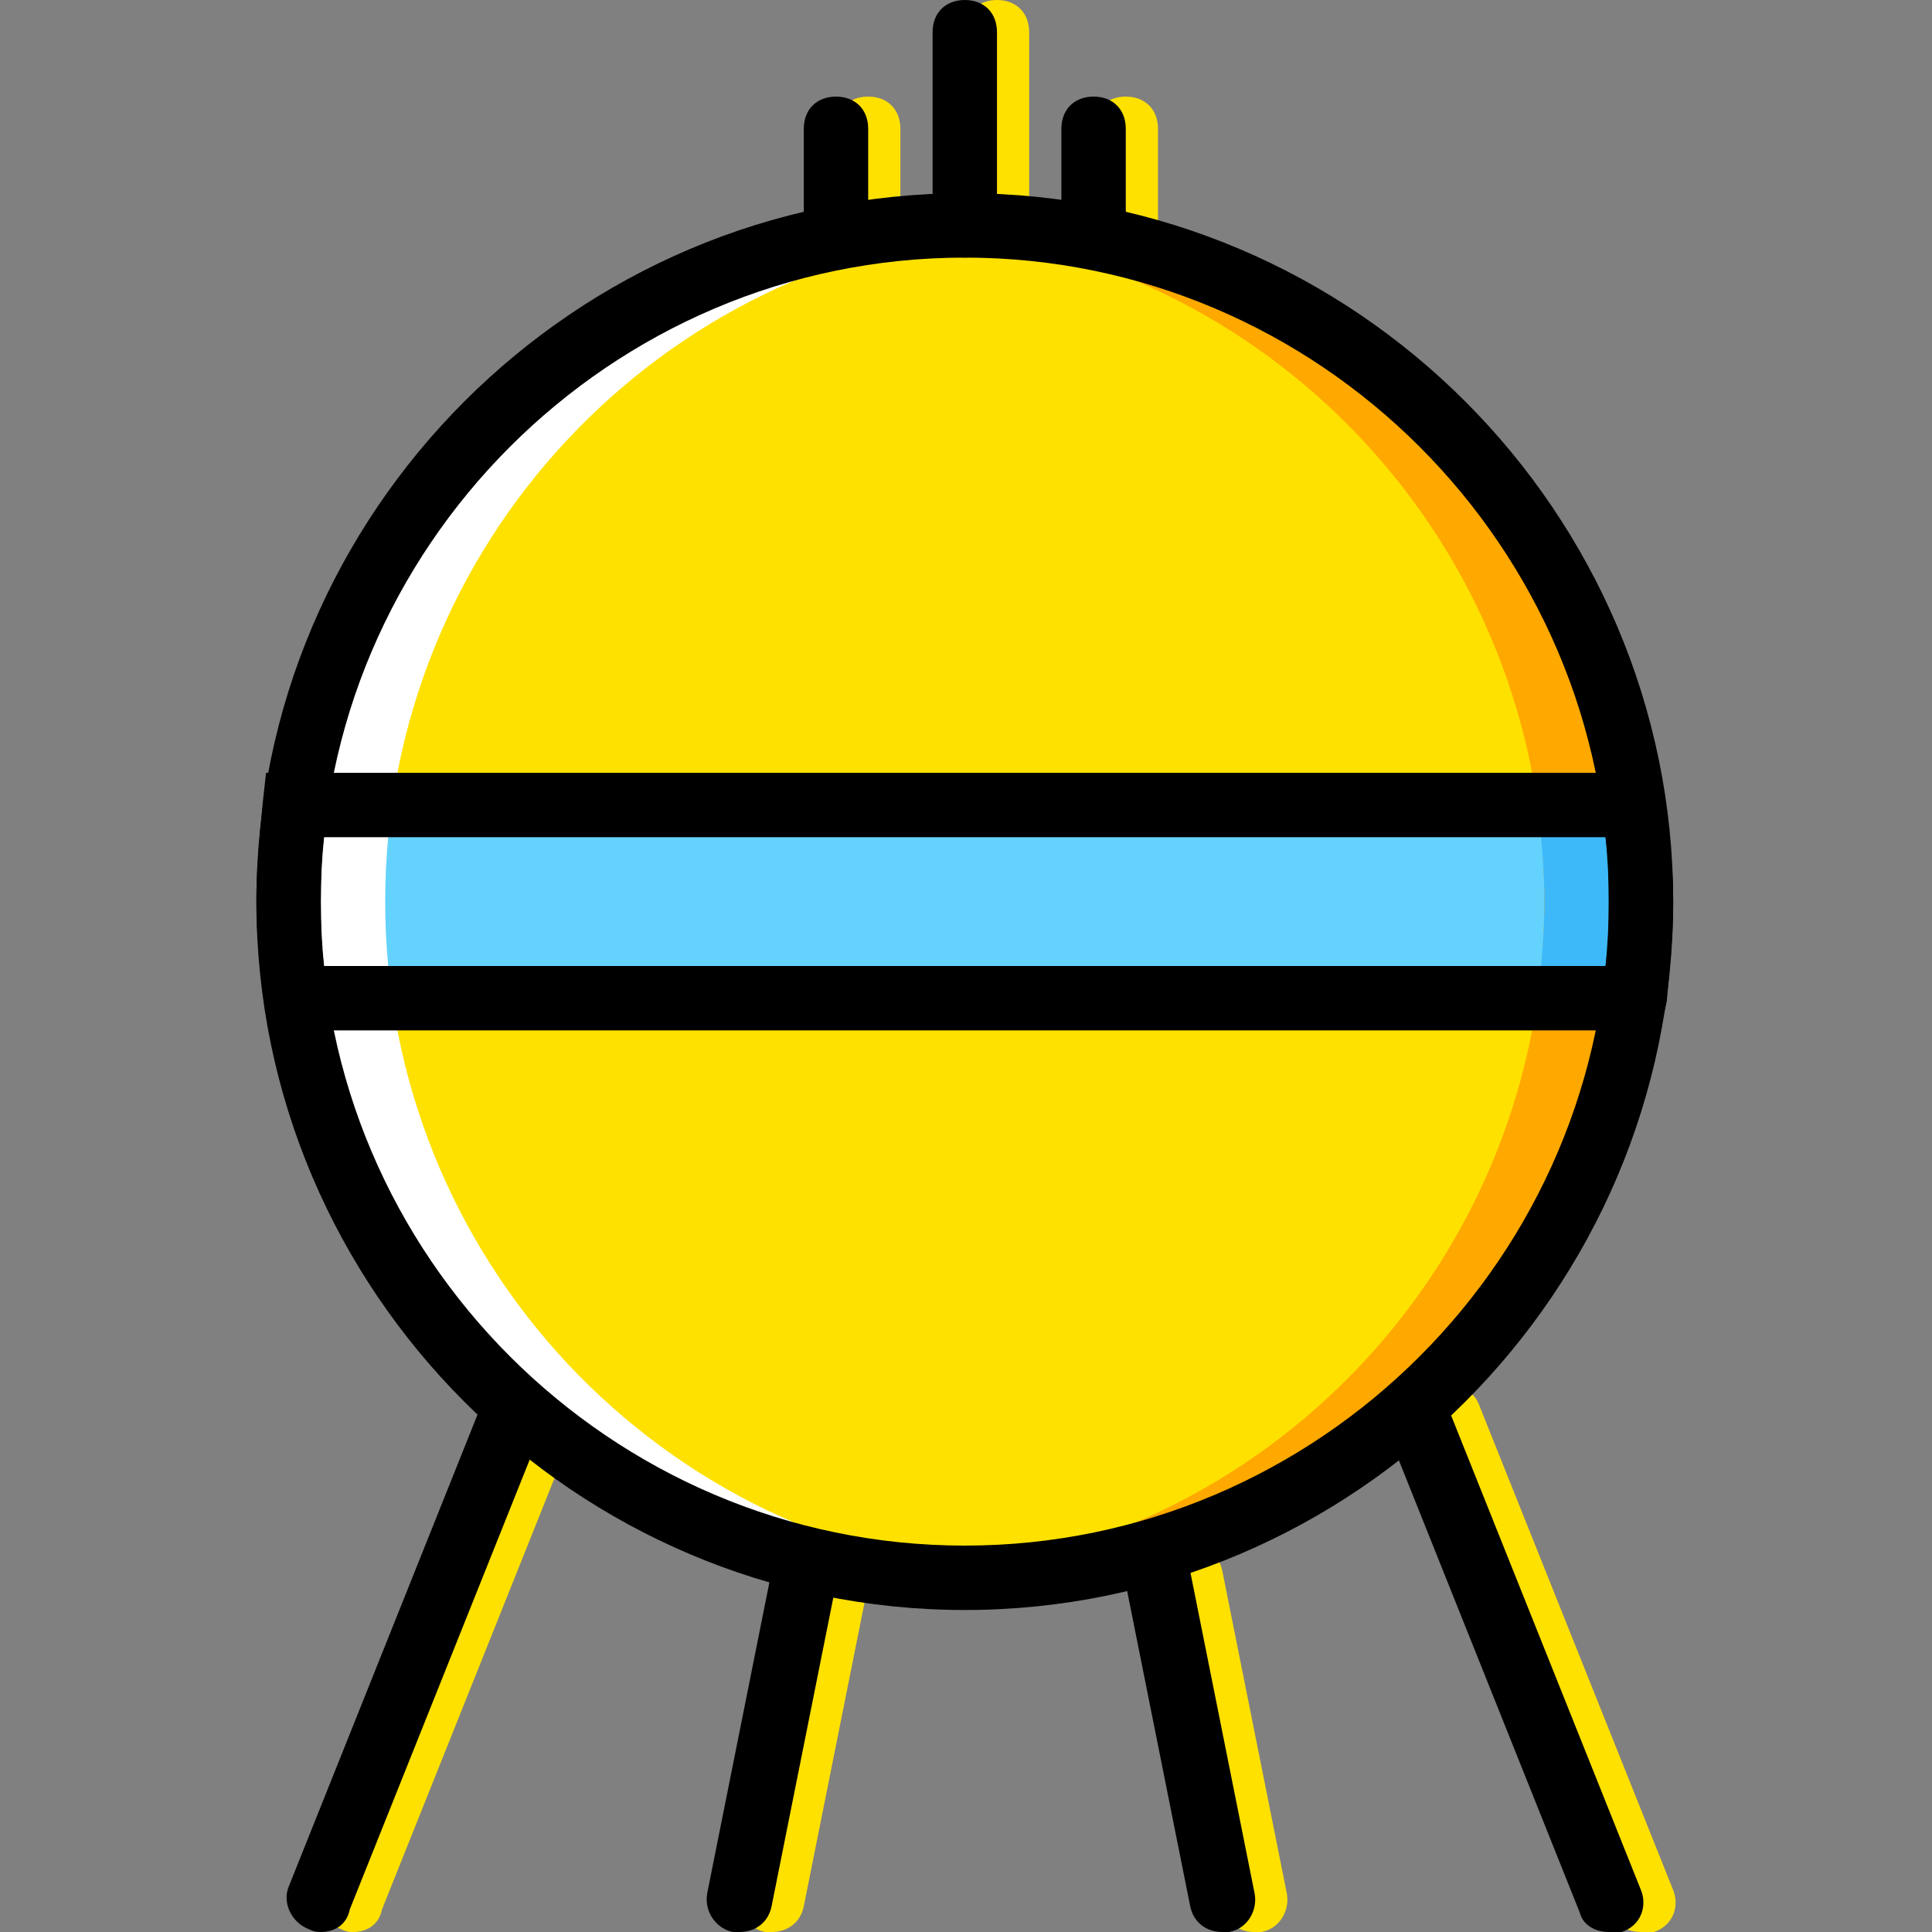
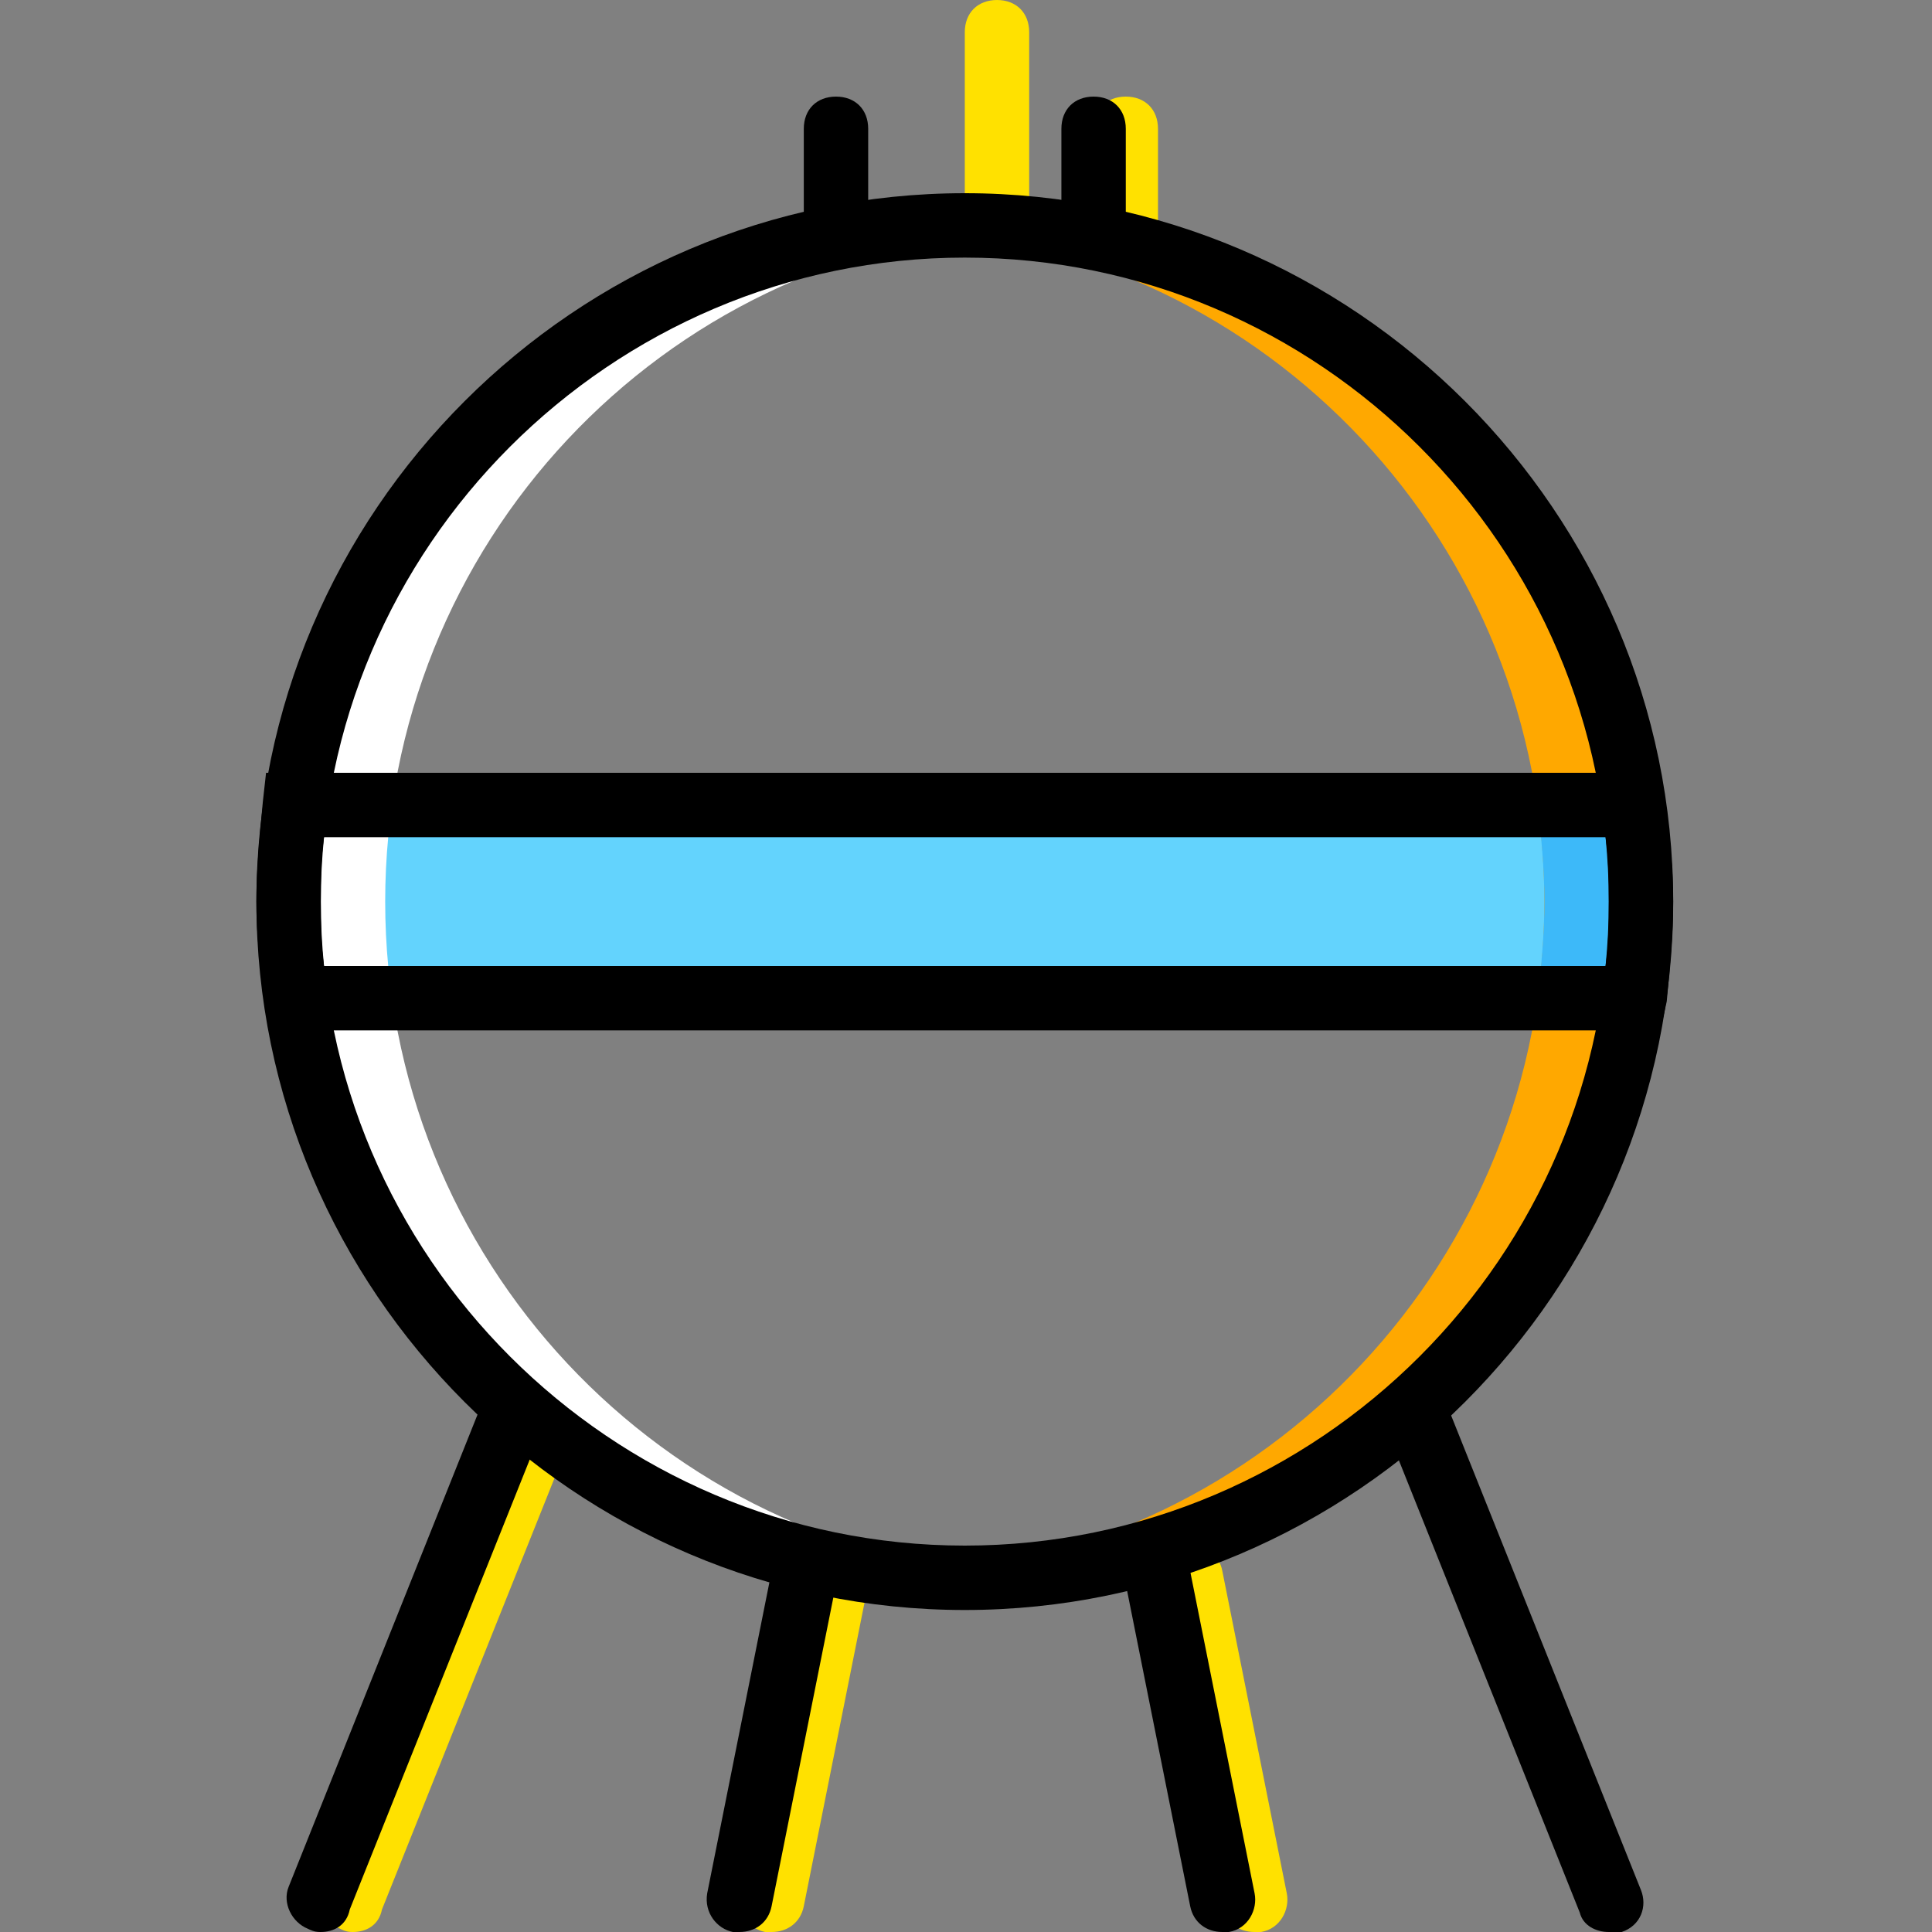
<svg xmlns="http://www.w3.org/2000/svg" height="800px" width="800px" version="1.1" id="Layer_1" viewBox="0 0 512 512" xml:space="preserve">
  <rect x="0" y="0" width="512" height="512" fill="#808080" stroke="none" />
  <g transform="translate(1 1)">
    <g>
      <path style="fill:#FFE100;" d="M263.213,67.267c-5.12,0-8.533-3.413-8.533-8.533v-51.2c0-5.12,3.413-8.533,8.533-8.533    c5.12,0,8.533,3.413,8.533,8.533v51.2C271.747,63.853,268.333,67.267,263.213,67.267z" />
      <path style="fill:#FFE100;" d="M297.347,67.267c-5.12,0-8.533-3.413-8.533-8.533v-25.6c0-5.12,3.413-8.533,8.533-8.533    c5.12,0,8.533,3.413,8.533,8.533v25.6C305.88,63.853,302.467,67.267,297.347,67.267z" />
-       <path style="fill:#FFE100;" d="M229.08,67.267c-5.12,0-8.533-3.413-8.533-8.533v-25.6c0-5.12,3.413-8.533,8.533-8.533    c5.12,0,8.533,3.413,8.533,8.533v25.6C237.613,63.853,234.2,67.267,229.08,67.267z" />
      <path style="fill:#FFE100;" d="M92.547,511c-0.853,0-1.707,0-3.413-0.853c-4.267-1.707-6.827-6.827-5.12-11.093l51.2-128    c1.707-4.267,6.827-6.827,11.093-5.12c4.267,1.707,6.827,6.827,5.12,11.093l-51.2,128C99.373,509.293,95.96,511,92.547,511z" />
-       <path style="fill:#FFE100;" d="M433.88,511c-3.413,0-6.827-1.707-7.68-5.12l-51.2-128c-1.707-4.267,0-9.387,5.12-11.093    c4.267-1.707,9.387,0,11.093,5.12l51.2,128c1.707,4.267,0,9.387-5.12,11.093C436.44,511,434.733,511,433.88,511z" />
      <path style="fill:#FFE100;" d="M203.48,511c-0.853,0-0.853,0-1.707,0c-4.267-0.853-7.68-5.12-6.827-10.24l17.067-85.333    c0.853-4.267,5.12-7.68,10.24-6.827c4.267,0.853,7.68,5.12,6.827,10.24l-17.067,85.333C211.16,508.44,207.747,511,203.48,511z" />
      <path style="fill:#FFE100;" d="M331.48,511c-4.267,0-7.68-2.56-8.533-6.827L305.88,418.84c-0.853-4.267,1.707-9.387,6.827-10.24    c4.267-0.853,9.387,1.707,10.24,6.827l17.067,85.333c0.853,4.267-1.707,9.387-6.827,10.24C332.333,511,332.333,511,331.48,511z" />
-       <path style="fill:#FFE100;" d="M433.88,237.933c0,98.987-80.213,179.2-179.2,179.2s-179.2-80.213-179.2-179.2    s80.213-179.2,179.2-179.2S433.88,138.947,433.88,237.933" />
    </g>
    <path style="fill:#63D3FD;" d="M75.48,237.933c0,8.533,0.853,17.067,1.707,25.6H431.32c0.853-8.533,1.707-17.067,1.707-25.6   c0-8.533-0.853-17.067-1.707-25.6H77.187C76.333,220.867,75.48,229.4,75.48,237.933" />
    <path style="fill:#FFA800;" d="M254.68,58.733c-4.267,0-8.533,0-12.8,0.853c93.013,5.973,166.4,83.627,166.4,178.347   s-73.387,172.373-166.4,178.347c4.267,0,8.533,0.853,12.8,0.853c98.987,0,179.2-80.213,179.2-179.2S353.667,58.733,254.68,58.733" />
    <path style="fill:#FFFFFF;" d="M254.68,58.733c4.267,0,8.533,0,12.8,0.853c-93.013,5.973-166.4,83.627-166.4,178.347   s73.387,172.373,166.4,178.347c-4.267,0.853-8.533,0.853-12.8,0.853c-98.987,0-179.2-80.213-179.2-179.2   S155.693,58.733,254.68,58.733" />
    <path style="fill:#3DB9F9;" d="M432.173,212.333h-25.6c0.853,8.533,1.707,17.067,1.707,25.6c0,8.533-0.853,17.067-1.707,25.6h25.6   c0.853-8.533,1.707-17.067,1.707-25.6C433.88,229.4,433.027,220.867,432.173,212.333" />
    <path d="M254.68,425.667c-103.253,0-187.733-84.48-187.733-187.733S151.427,50.2,254.68,50.2s187.733,84.48,187.733,187.733   S357.933,425.667,254.68,425.667z M254.68,67.267c-93.867,0-170.667,76.8-170.667,170.667S160.813,408.6,254.68,408.6   s170.667-76.8,170.667-170.667S348.547,67.267,254.68,67.267z" />
-     <path d="M254.68,67.267c-5.12,0-8.533-3.413-8.533-8.533v-51.2c0-5.12,3.413-8.533,8.533-8.533s8.533,3.413,8.533,8.533v51.2   C263.213,63.853,259.8,67.267,254.68,67.267z" />
    <path d="M288.813,67.267c-5.12,0-8.533-3.413-8.533-8.533v-25.6c0-5.12,3.413-8.533,8.533-8.533c5.12,0,8.533,3.413,8.533,8.533   v25.6C297.347,63.853,293.933,67.267,288.813,67.267z" />
    <path d="M220.547,67.267c-5.12,0-8.533-3.413-8.533-8.533v-25.6c0-5.12,3.413-8.533,8.533-8.533c5.12,0,8.533,3.413,8.533,8.533   v25.6C229.08,63.853,225.667,67.267,220.547,67.267z" />
    <path d="M439,272.067H70.36l-0.853-7.68c-1.707-9.387-2.56-17.92-2.56-26.453c0-8.533,0.853-17.067,1.707-26.453l0.853-7.68H439   l0.853,7.68c1.707,9.387,2.56,17.92,2.56,26.453c0,8.533-0.853,17.067-1.707,26.453L439,272.067z M84.867,255h339.627   c0.853-5.973,0.853-11.947,0.853-17.067c0-5.12,0-11.093-0.853-17.067H84.867c-0.853,5.973-0.853,11.947-0.853,17.067   C84.013,243.053,84.013,249.027,84.867,255z" />
    <path d="M84.013,511c-0.853,0-1.707,0-3.413-0.853c-4.267-1.707-6.827-6.827-5.12-11.093l51.2-128   c1.707-4.267,6.827-6.827,11.093-5.12c4.267,1.707,6.827,6.827,5.12,11.093l-51.2,128C90.84,509.293,87.427,511,84.013,511z" />
    <path d="M425.347,511c-3.413,0-6.827-1.707-7.68-5.12l-51.2-128c-1.707-4.267,0-9.387,5.12-11.093c4.267-1.707,9.387,0,11.093,5.12   l51.2,128c1.707,4.267,0,9.387-5.12,11.093C427.907,511,426.2,511,425.347,511z" />
    <path d="M194.947,511c-0.853,0-0.853,0-1.707,0c-4.267-0.853-7.68-5.12-6.827-10.24l17.067-85.333   c0.853-4.267,5.12-7.68,10.24-6.827c4.267,0.853,7.68,5.12,6.827,10.24l-17.067,85.333C202.627,508.44,199.213,511,194.947,511z" />
    <path d="M322.947,511c-4.267,0-7.68-2.56-8.533-6.827l-17.067-85.333c-0.853-4.267,1.707-9.387,6.827-10.24   c4.267-0.853,9.387,1.707,10.24,6.827l17.067,85.333c0.853,4.267-1.707,9.387-6.827,10.24C323.8,511,323.8,511,322.947,511z" />
  </g>
</svg>